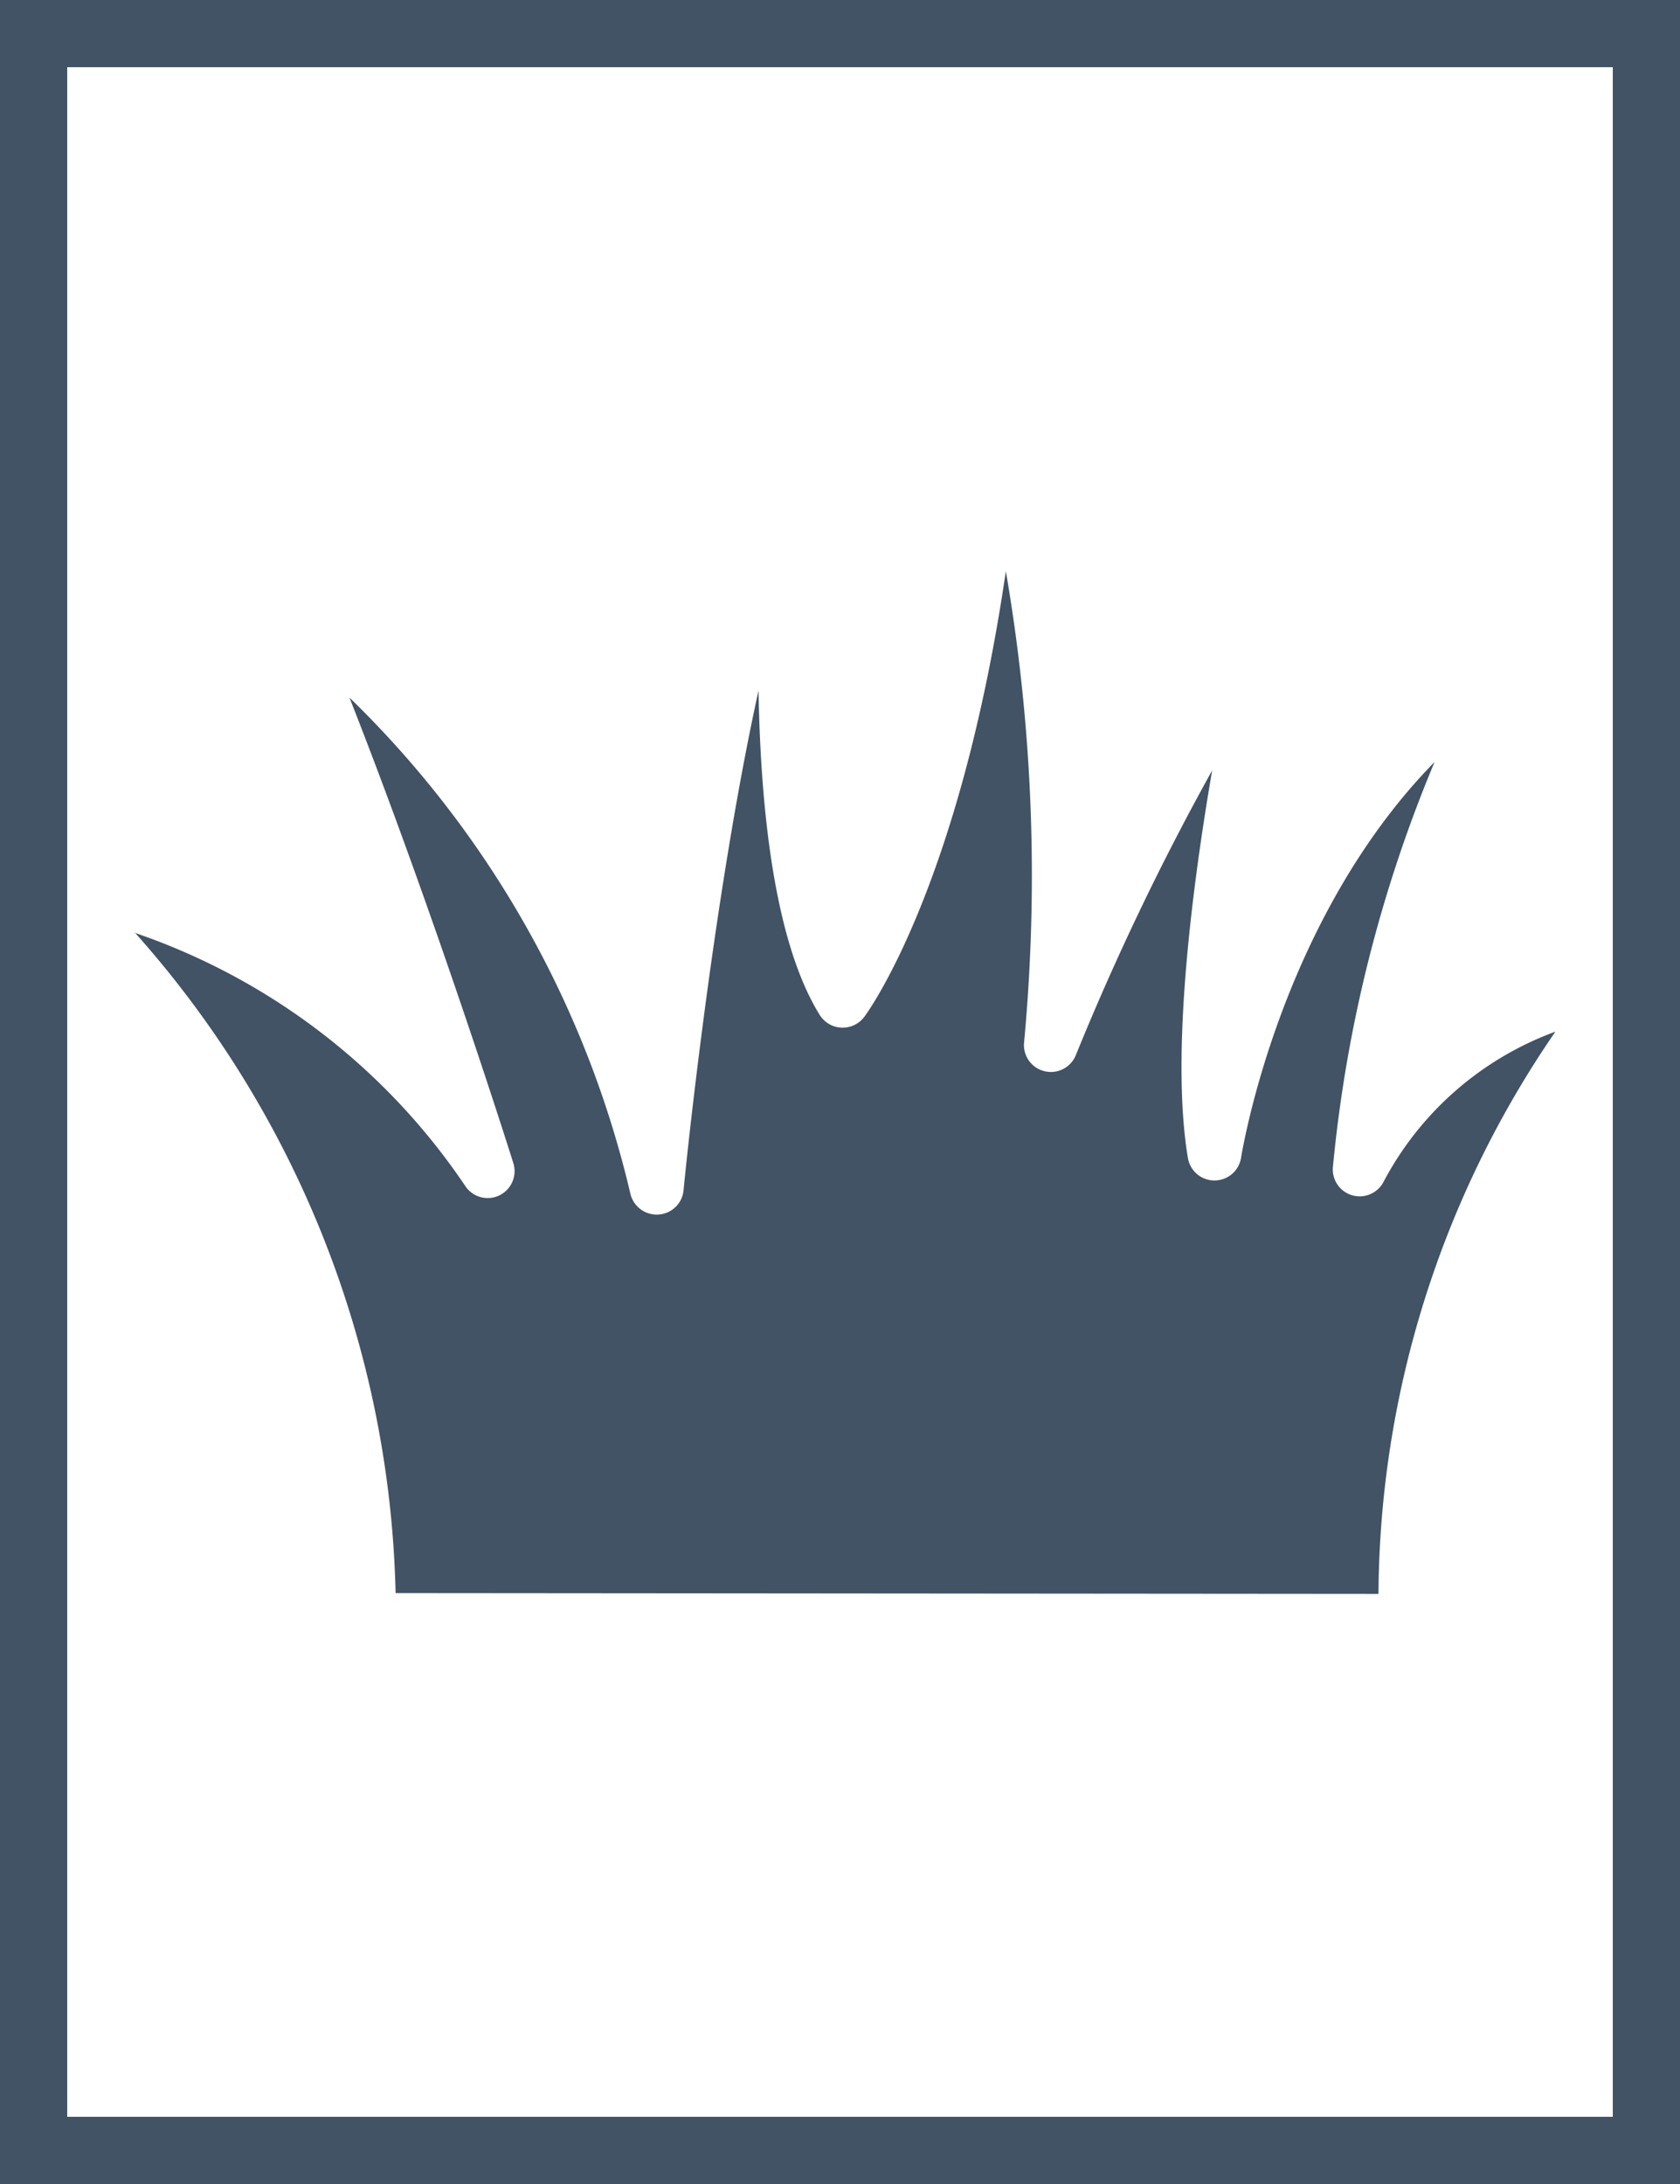
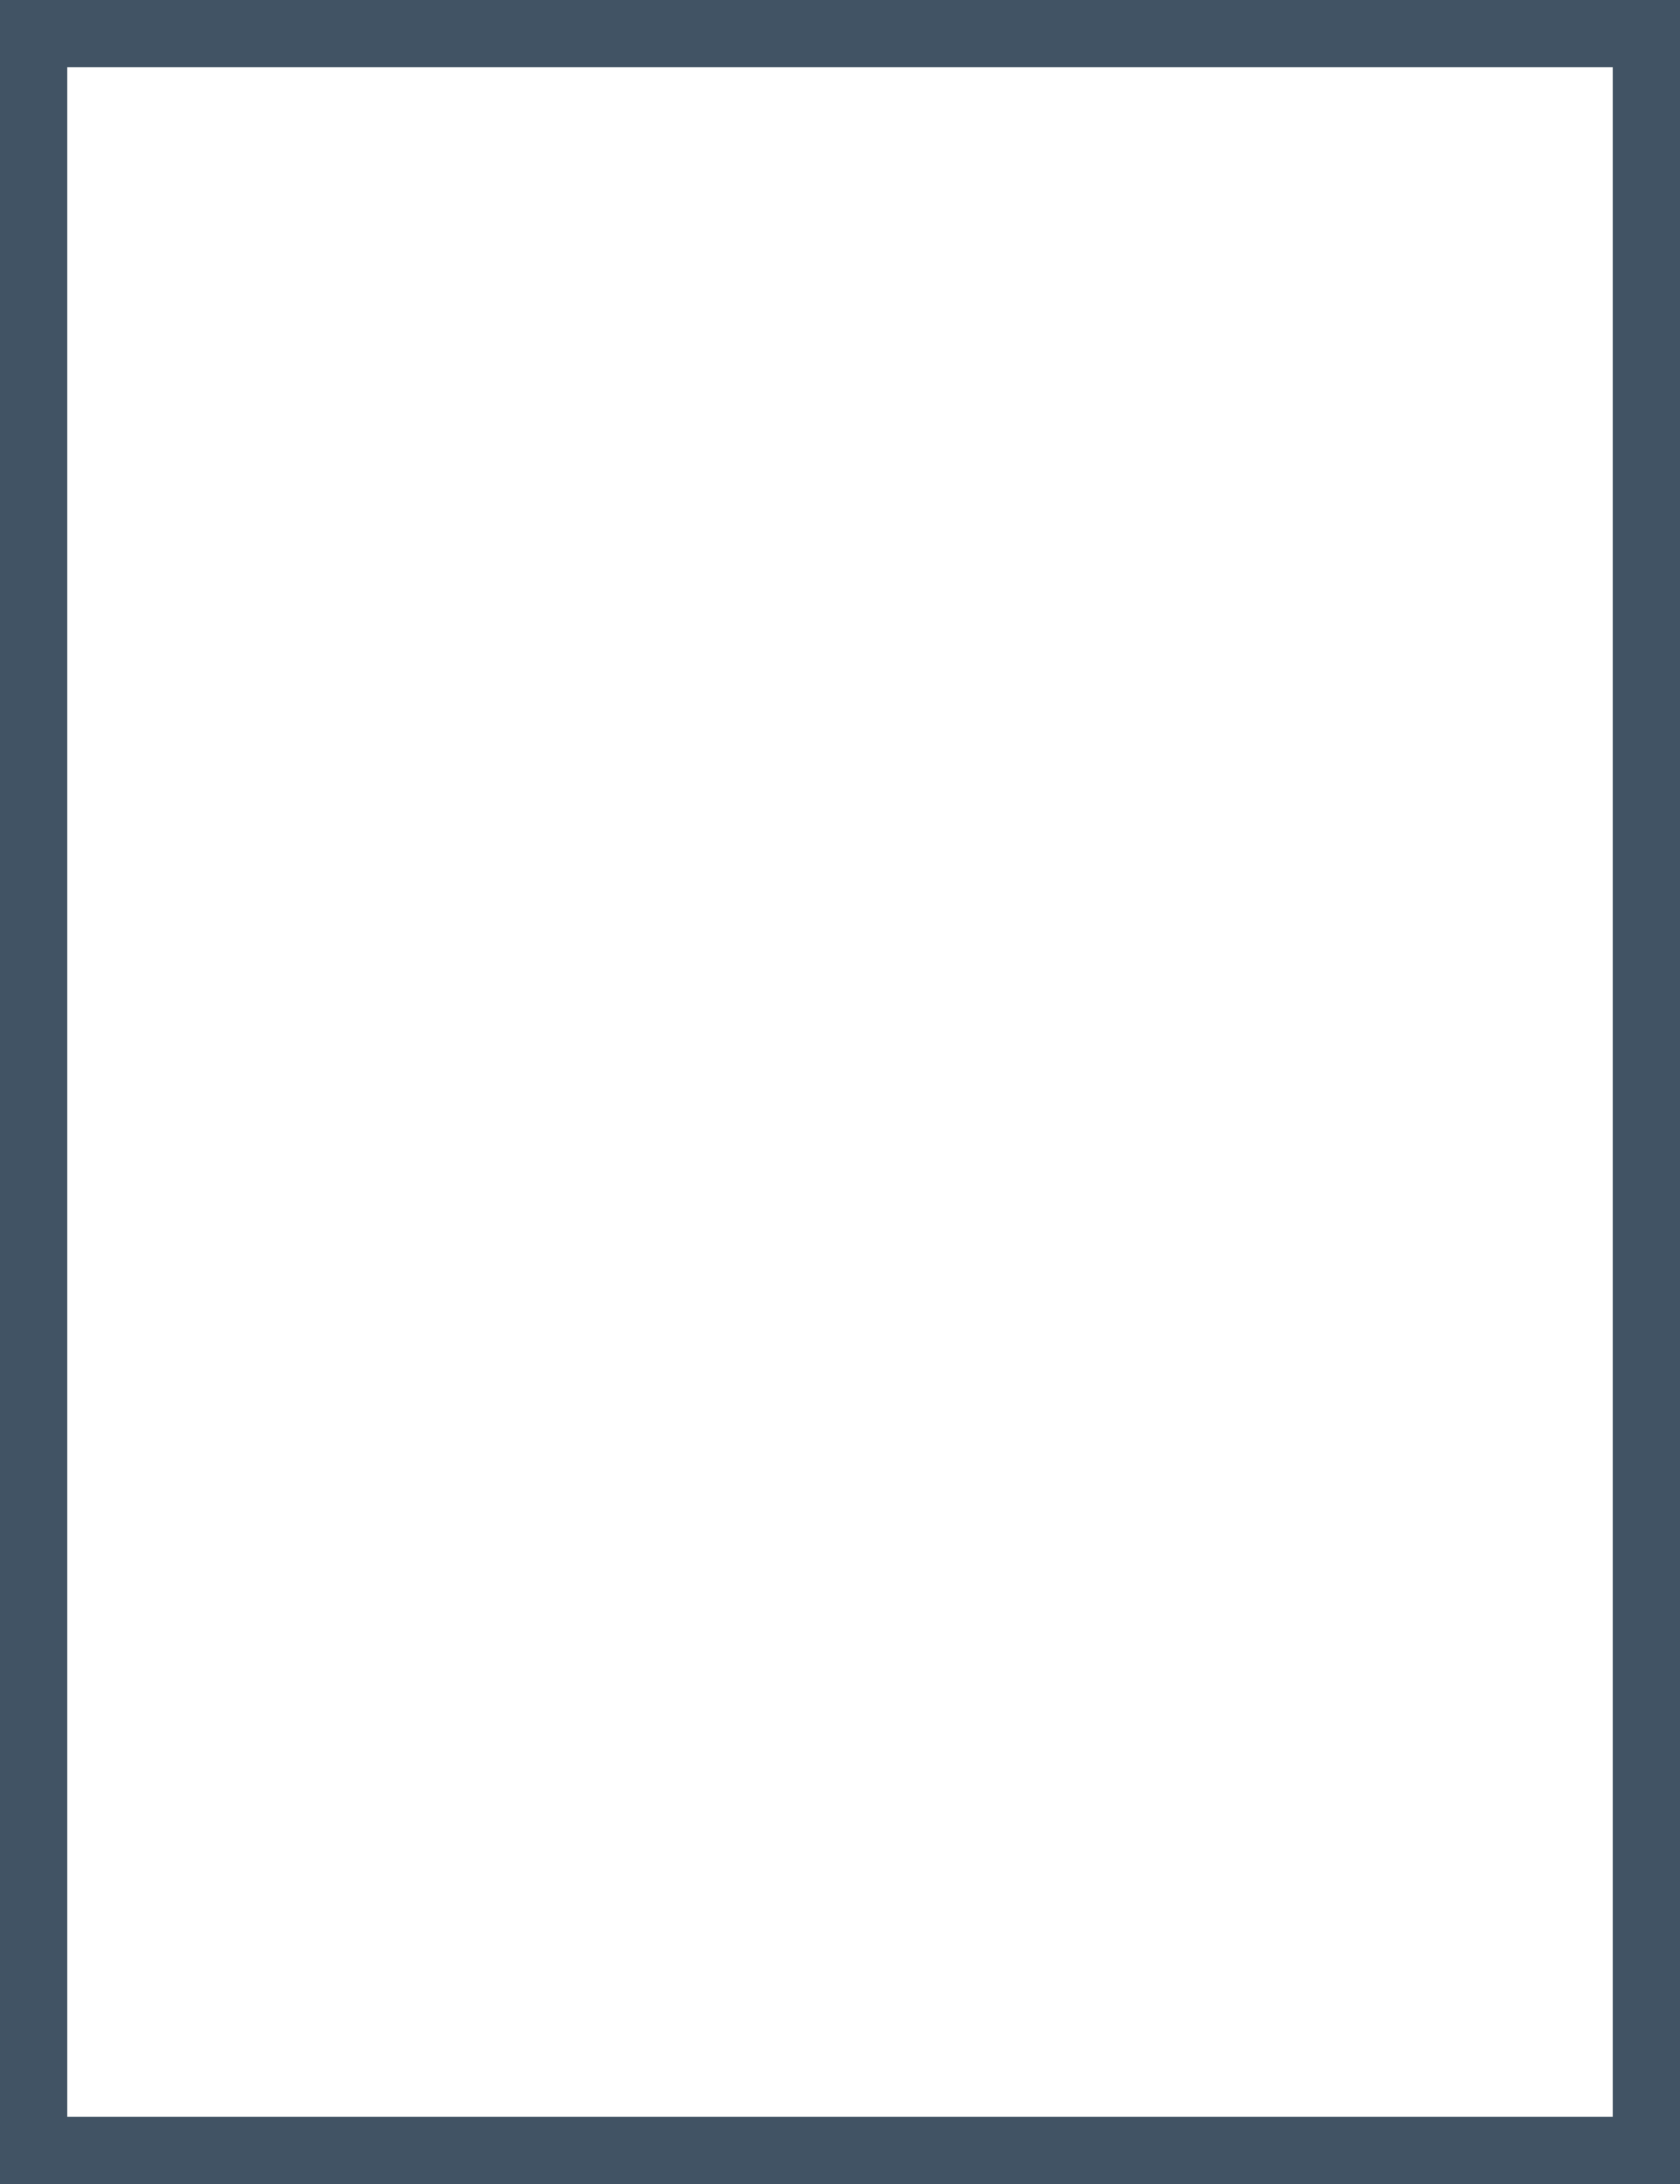
<svg xmlns="http://www.w3.org/2000/svg" width="50" height="65" viewBox="0 0 50 65">
  <g id="Grass_icon" transform="translate(-250 -744)">
    <g id="Rectangle_29" data-name="Rectangle 29" transform="translate(250 744)" fill="#fff" stroke="#415364" stroke-width="2">
      <rect width="50" height="65" stroke="none" />
      <rect x="1" y="1" width="48" height="63" fill="none" />
    </g>
-     <path id="noun-grass-6755919" d="M78.908,270.749a30.57,30.57,0,0,1,7.766,19.664l29.252.024a29.81,29.81,0,0,1,5.266-16.733,9.467,9.467,0,0,0-5.126,4.49.8.8,0,0,1-1.494-.481,41.26,41.26,0,0,1,3.024-12.035c-4.646,4.742-5.743,11.694-5.759,11.774a.8.8,0,0,1-.785.681h-.008a.8.8,0,0,1-.789-.665c-.529-3.144.152-8.222.721-11.538h0a78.069,78.069,0,0,0-4.061,8.482.8.8,0,0,1-.929.469.8.8,0,0,1-.609-.841A53.377,53.377,0,0,0,104.836,260c-1.37,9.348-4.085,13.092-4.213,13.264a.805.805,0,0,1-1.326-.056c-1.362-2.195-1.762-6.184-1.822-9.656-1.4,6.372-2.223,14.762-2.231,14.874a.8.8,0,0,1-.741.721.806.806,0,0,1-.837-.6A30.164,30.164,0,0,0,85.3,263.761c2.563,6.5,4.85,13.761,4.874,13.845a.8.8,0,0,1-1.434.681,19.413,19.413,0,0,0-9.844-7.529h0Z" transform="translate(175.1 501)" fill="#415364" />
  </g>
</svg>